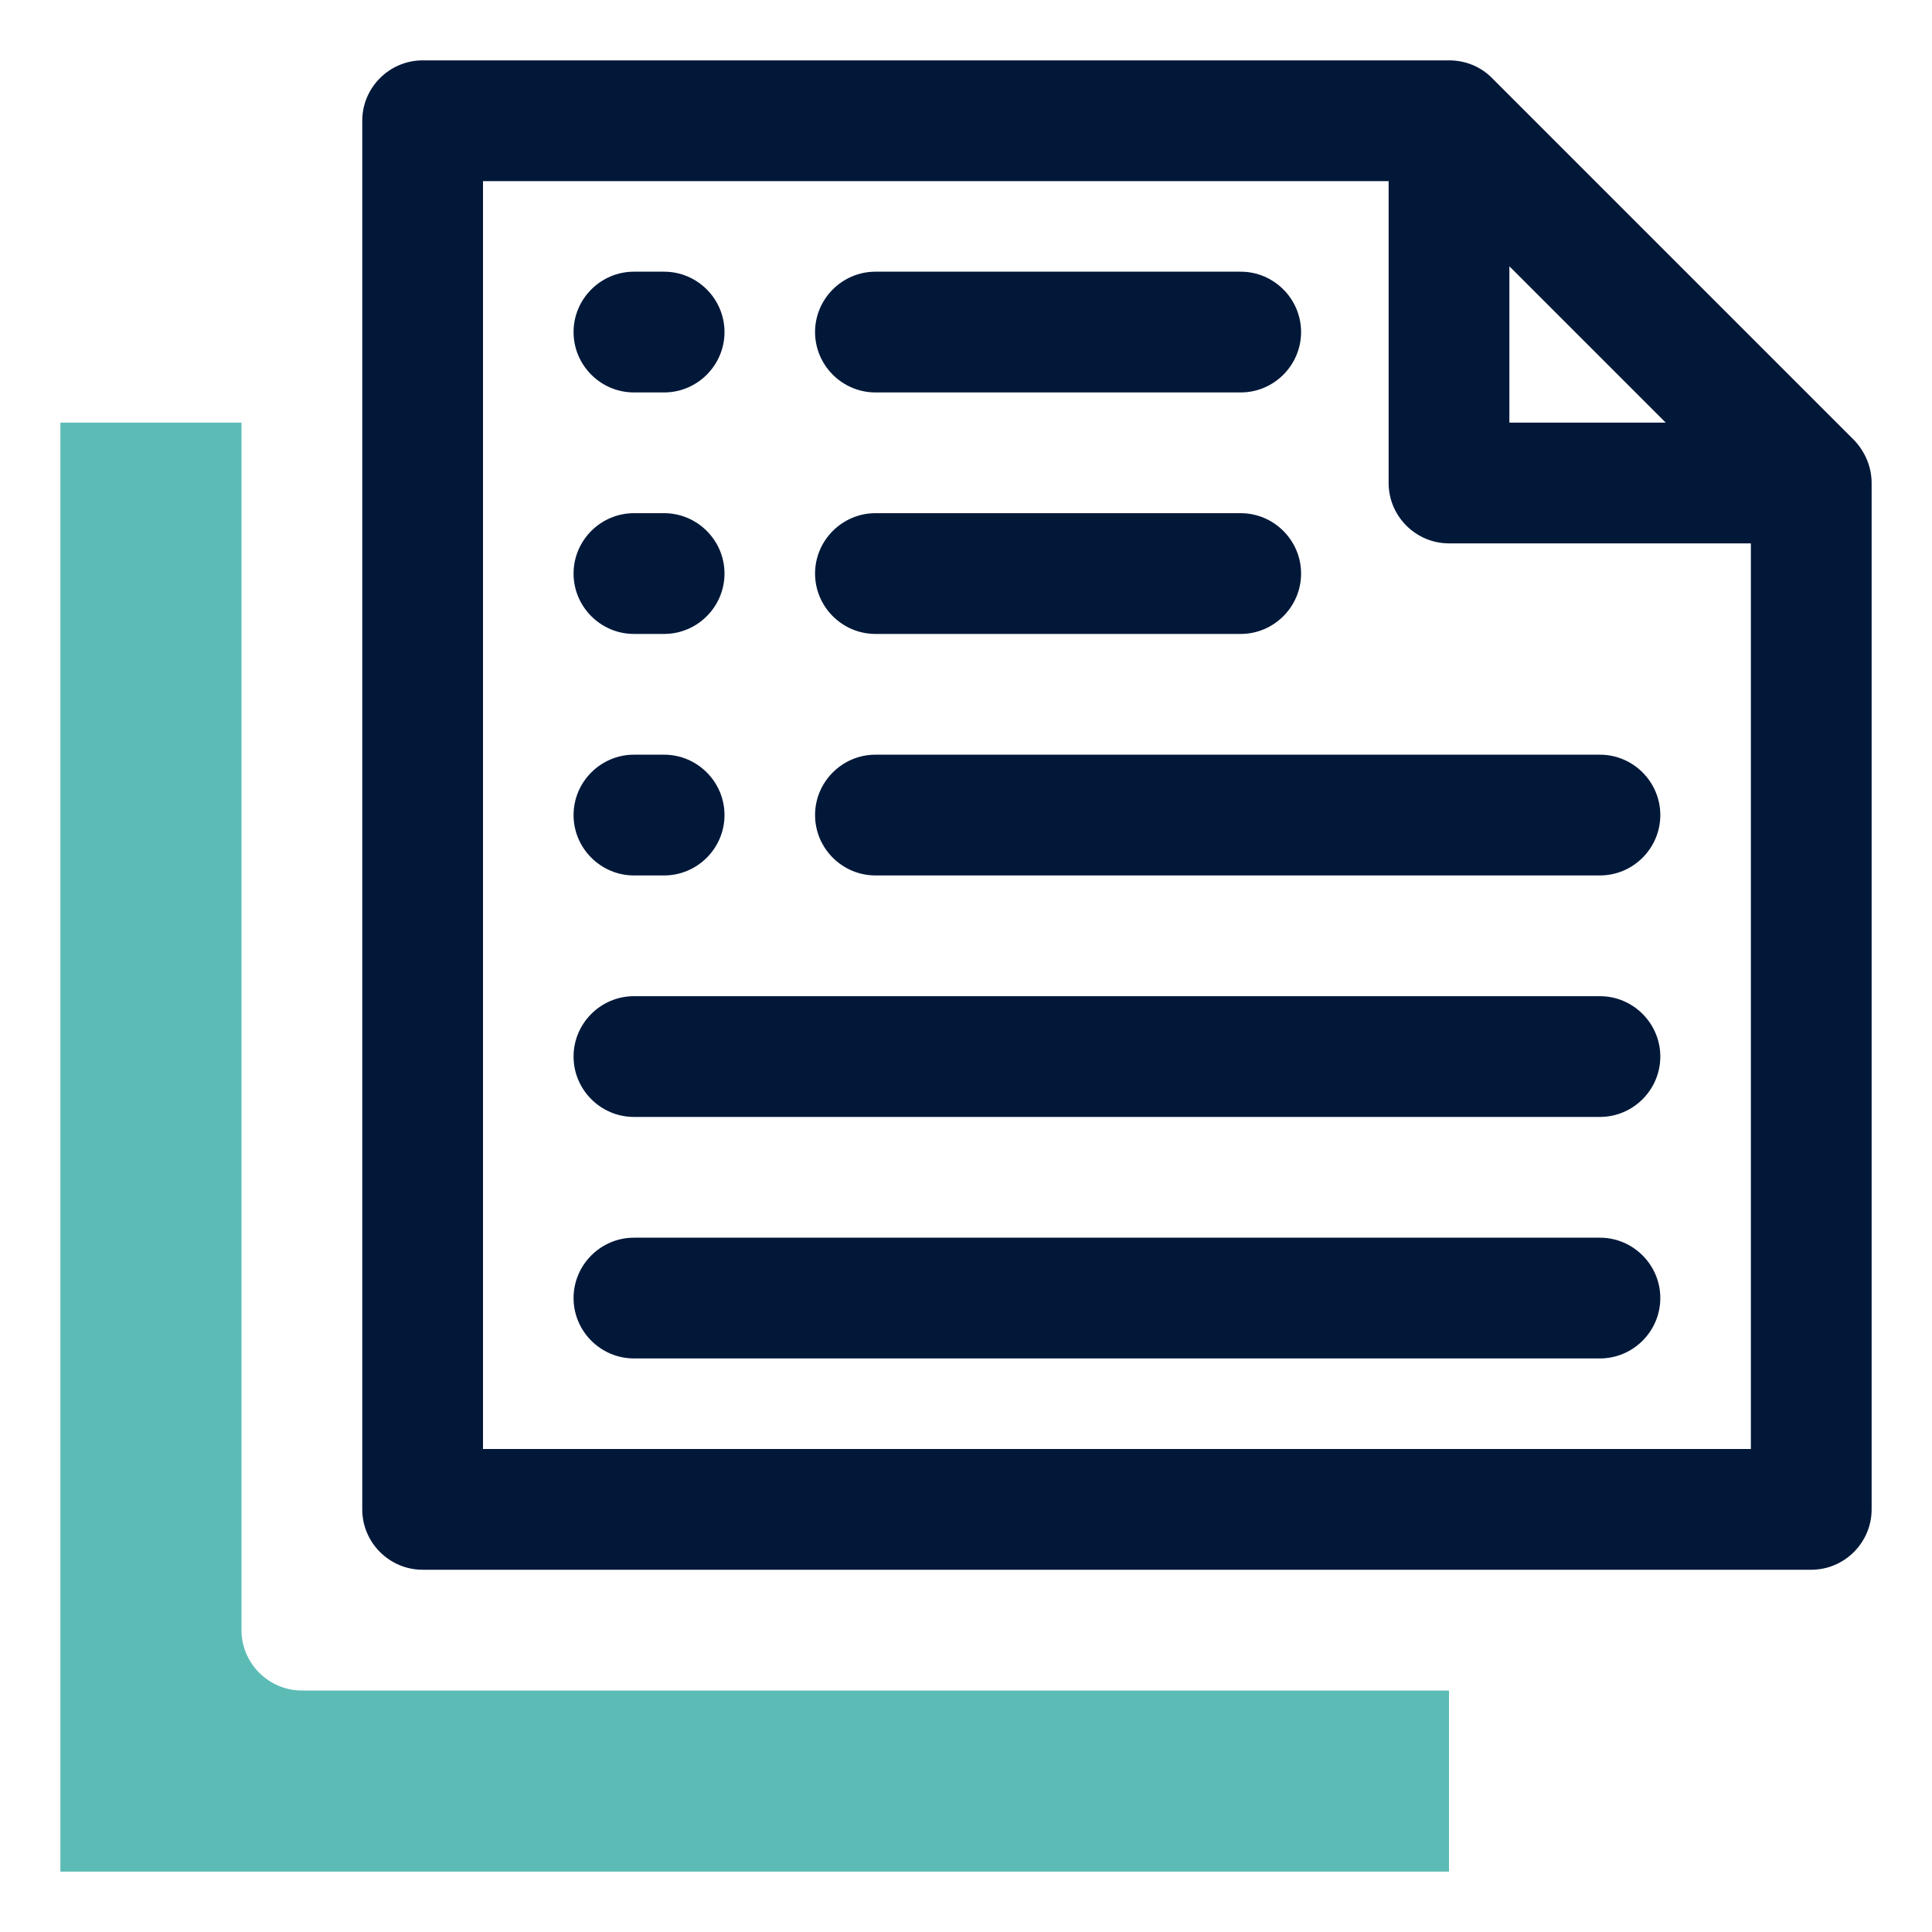
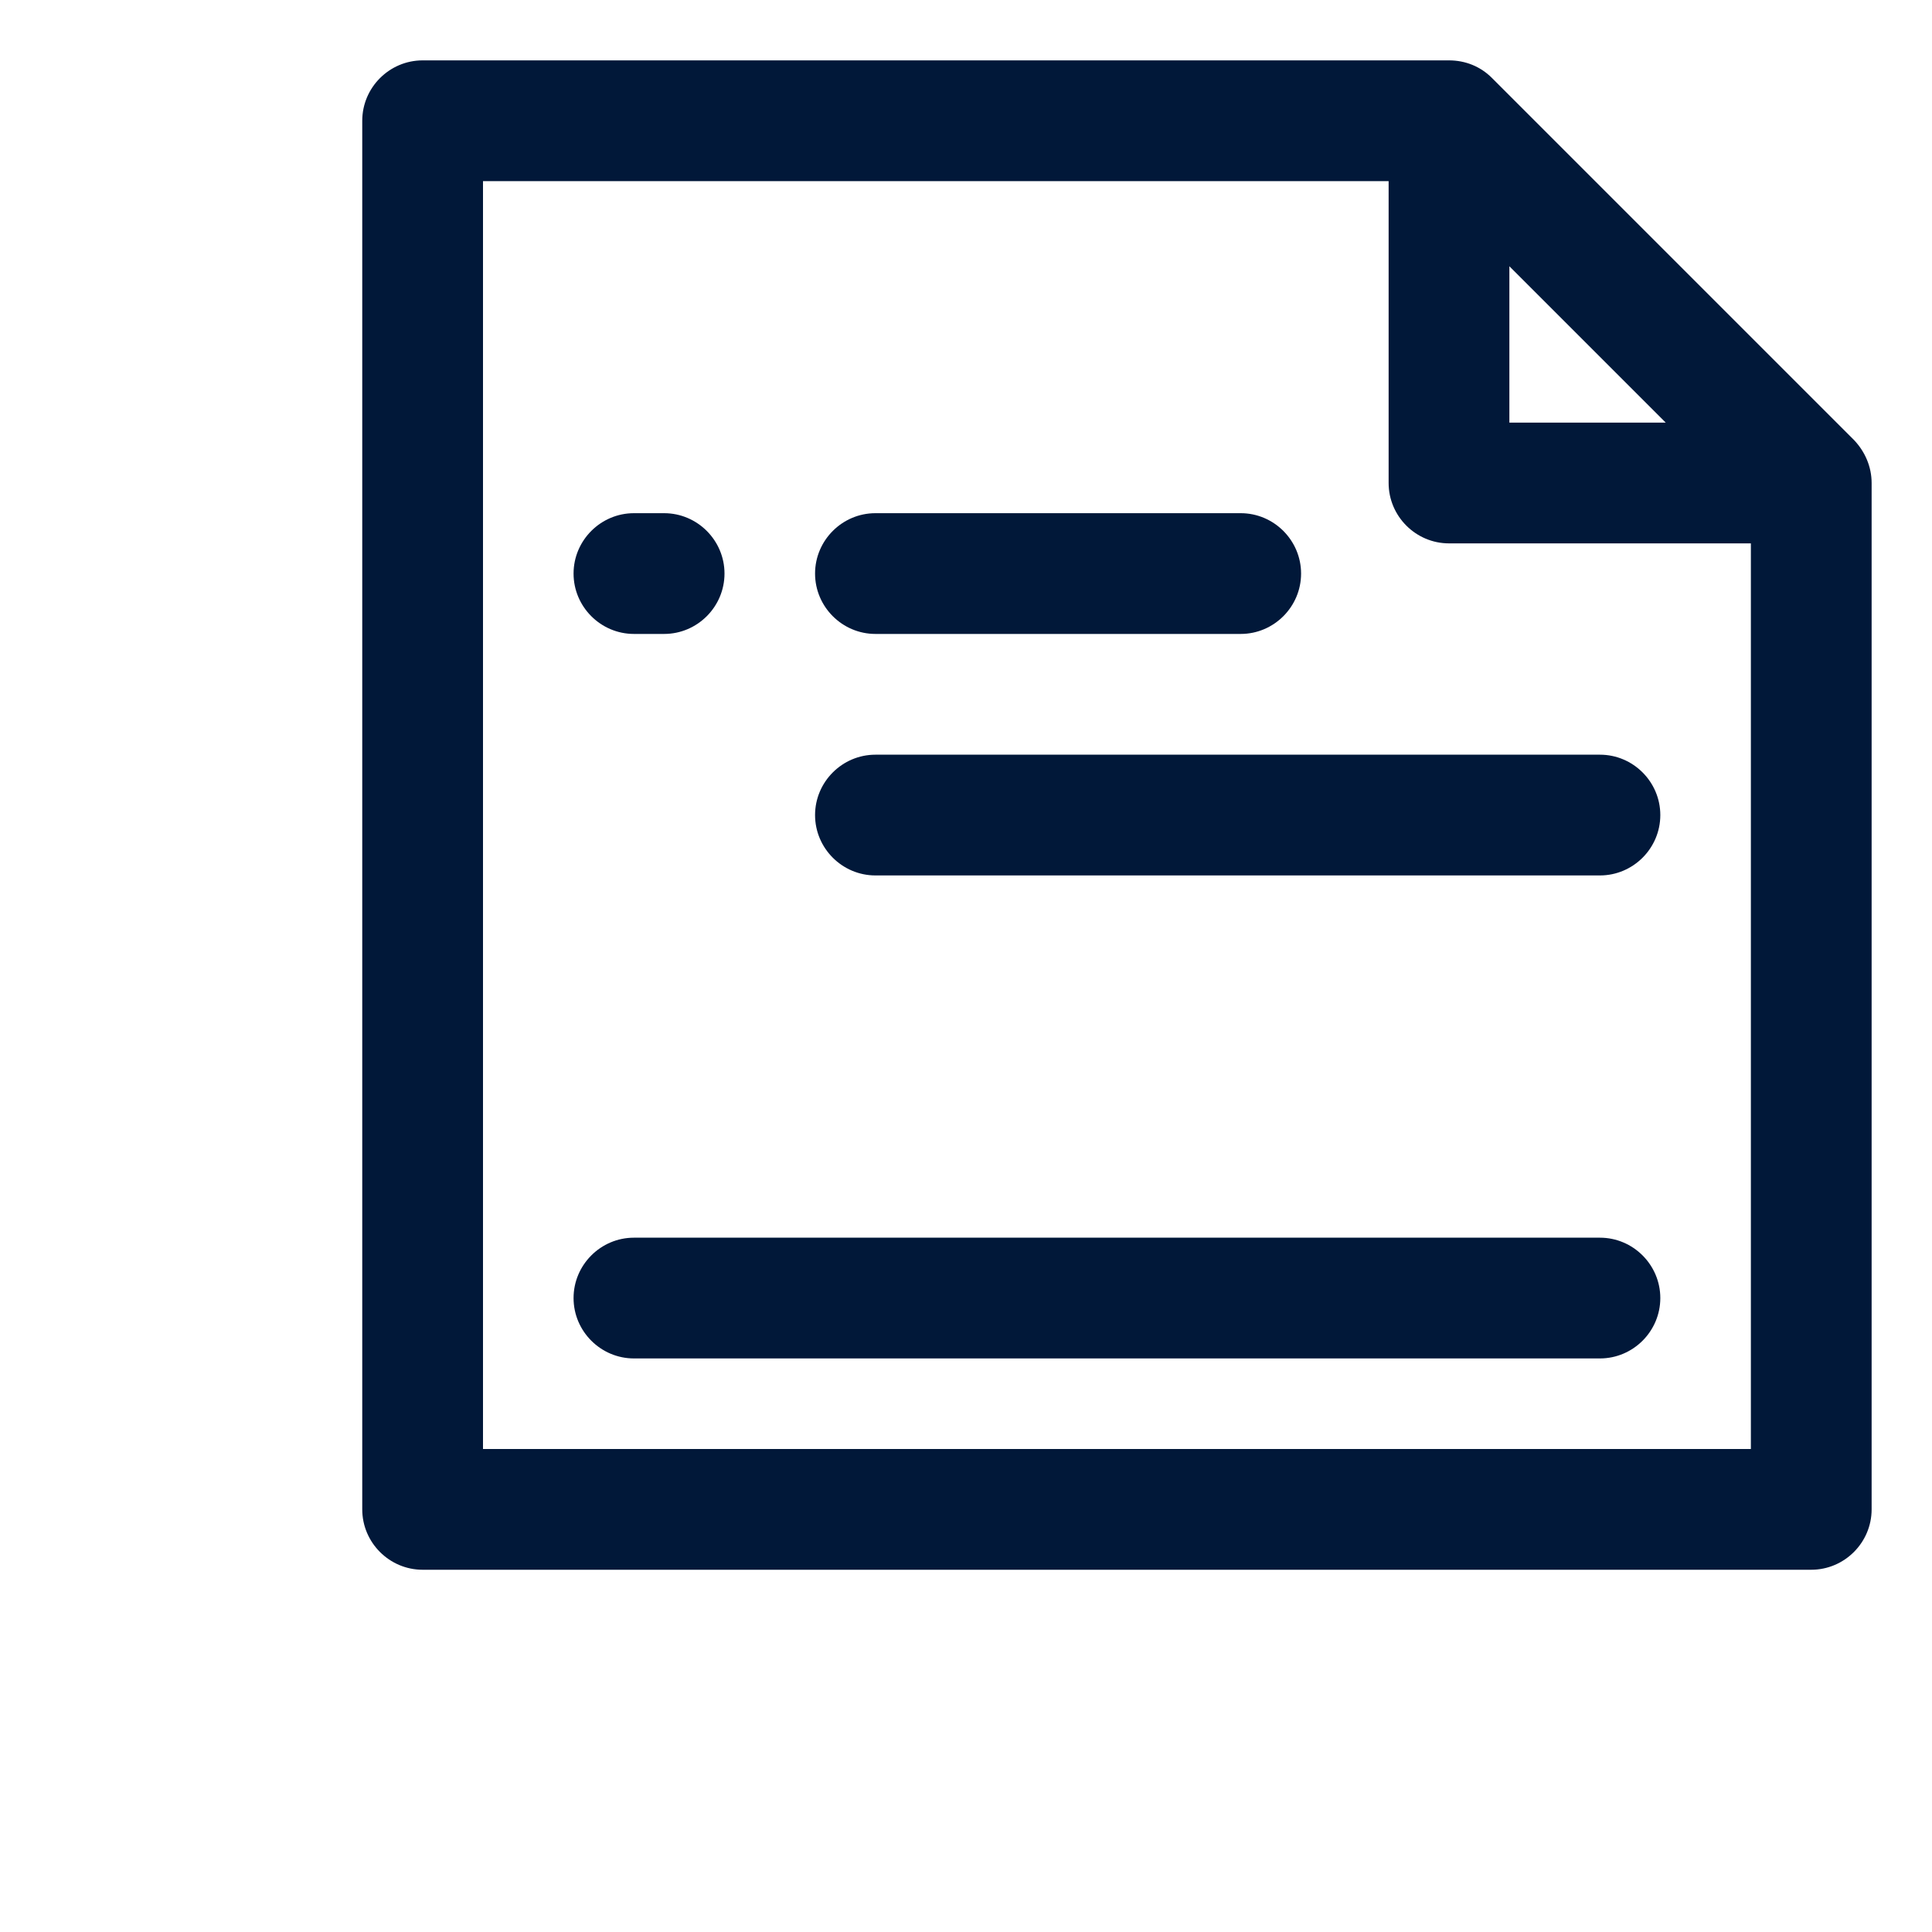
<svg xmlns="http://www.w3.org/2000/svg" id="OBJECT" viewBox="0 0 32 32">
  <defs>
    <style>      .cls-1 {        fill: #5cbcb5;      }      .cls-2 {        fill: #011839;      }    </style>
  </defs>
  <g>
    <path class="cls-2" d="M30.71,7.29l-6-6c-.19-.19-.44-.29-.71-.29H7c-.55,0-1,.45-1,1v23c0,.55.45,1,1,1h23c.55,0,1-.45,1-1V8c0-.27-.11-.52-.29-.71ZM25,4.41l2.59,2.59h-2.59v-2.59ZM29,24H8V3h15v5c0,.55.45,1,1,1h5v15Z" />
    <path class="cls-2" d="M26.5,20.5H10.5c-.55,0-1,.45-1,1s.45,1,1,1h16c.55,0,1-.45,1-1s-.45-1-1-1Z" />
-     <path class="cls-2" d="M26.5,16.5H10.5c-.55,0-1,.45-1,1s.45,1,1,1h16c.55,0,1-.45,1-1s-.45-1-1-1Z" />
    <path class="cls-2" d="M13.5,13.5c0,.55.45,1,1,1h12c.55,0,1-.45,1-1s-.45-1-1-1h-12c-.55,0-1,.45-1,1Z" />
-     <path class="cls-2" d="M10.5,14.5h.5c.55,0,1-.45,1-1s-.45-1-1-1h-.5c-.55,0-1,.45-1,1s.45,1,1,1Z" />
-     <path class="cls-2" d="M14.5,6.5h6.05c.55,0,1-.45,1-1s-.45-1-1-1h-6.05c-.55,0-1,.45-1,1s.45,1,1,1Z" />
-     <path class="cls-2" d="M10.5,6.5h.5c.55,0,1-.45,1-1s-.45-1-1-1h-.5c-.55,0-1,.45-1,1s.45,1,1,1Z" />
    <path class="cls-2" d="M14.5,10.5h6.05c.55,0,1-.45,1-1s-.45-1-1-1h-6.05c-.55,0-1,.45-1,1s.45,1,1,1Z" />
    <path class="cls-2" d="M10.5,10.5h.5c.55,0,1-.45,1-1s-.45-1-1-1h-.5c-.55,0-1,.45-1,1s.45,1,1,1Z" />
  </g>
-   <path class="cls-1" d="M5,28c-.55,0-1-.45-1-1V7H1v24h23v-3H5Z" />
</svg>